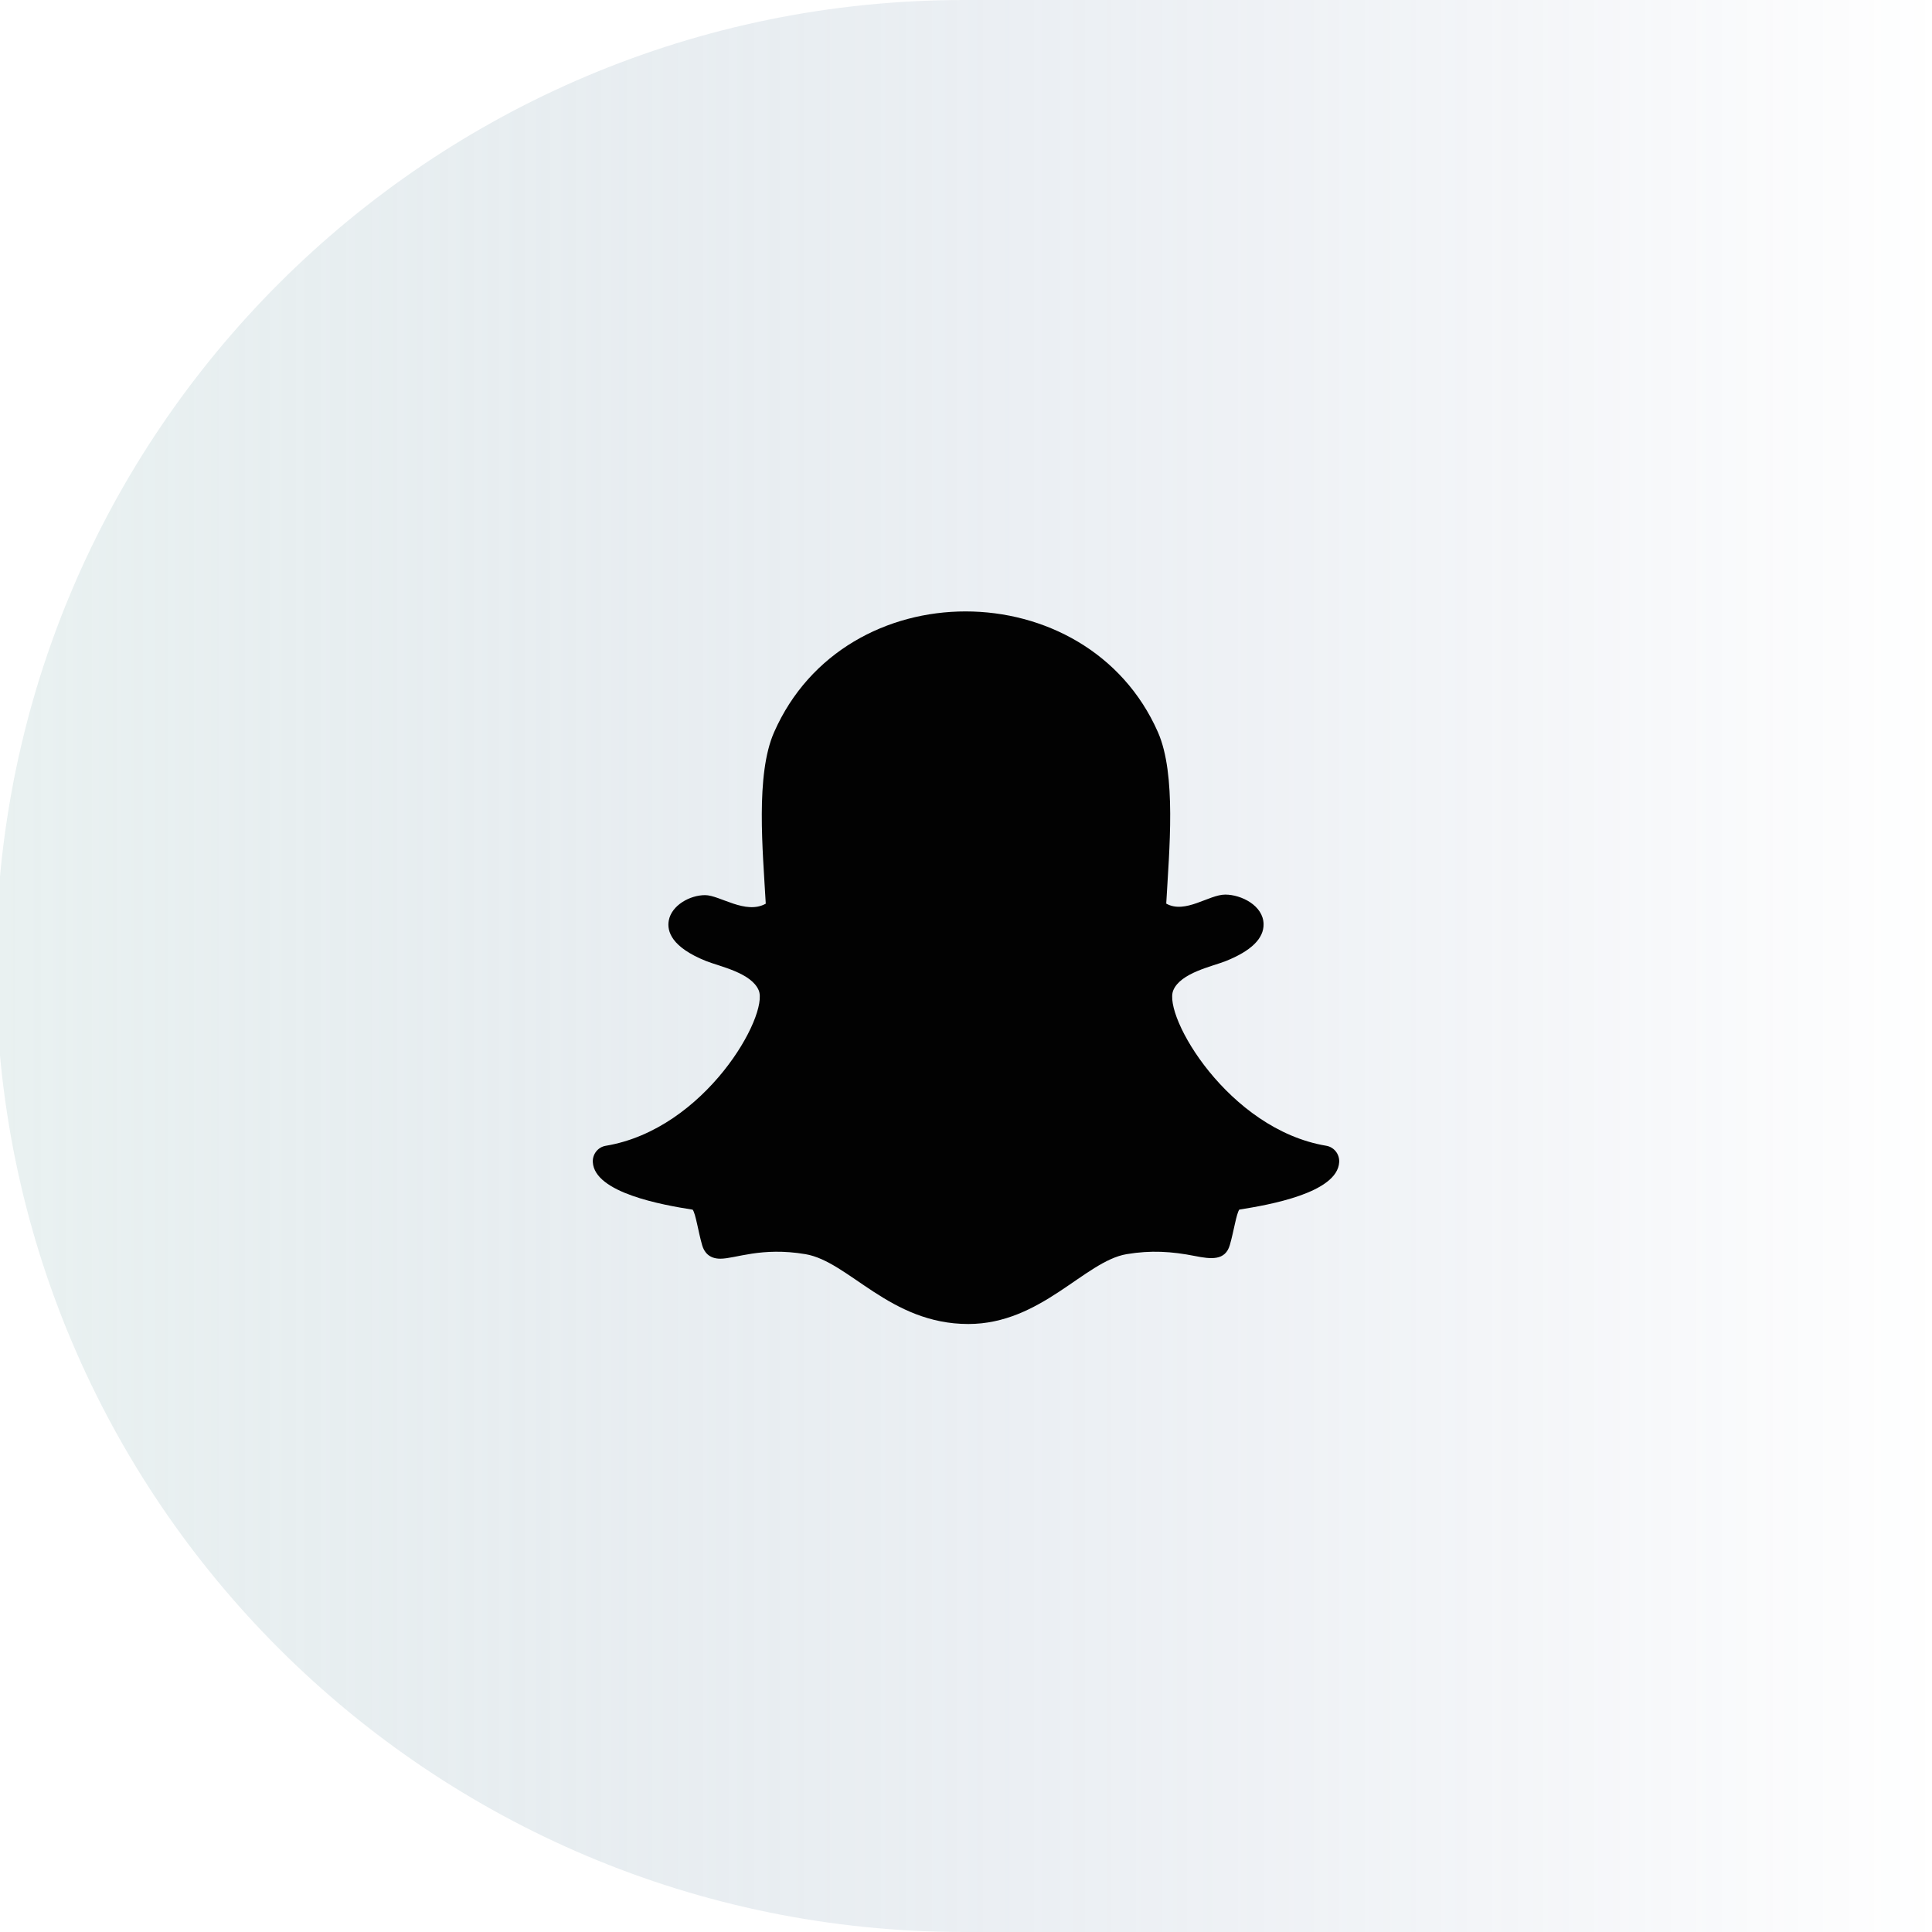
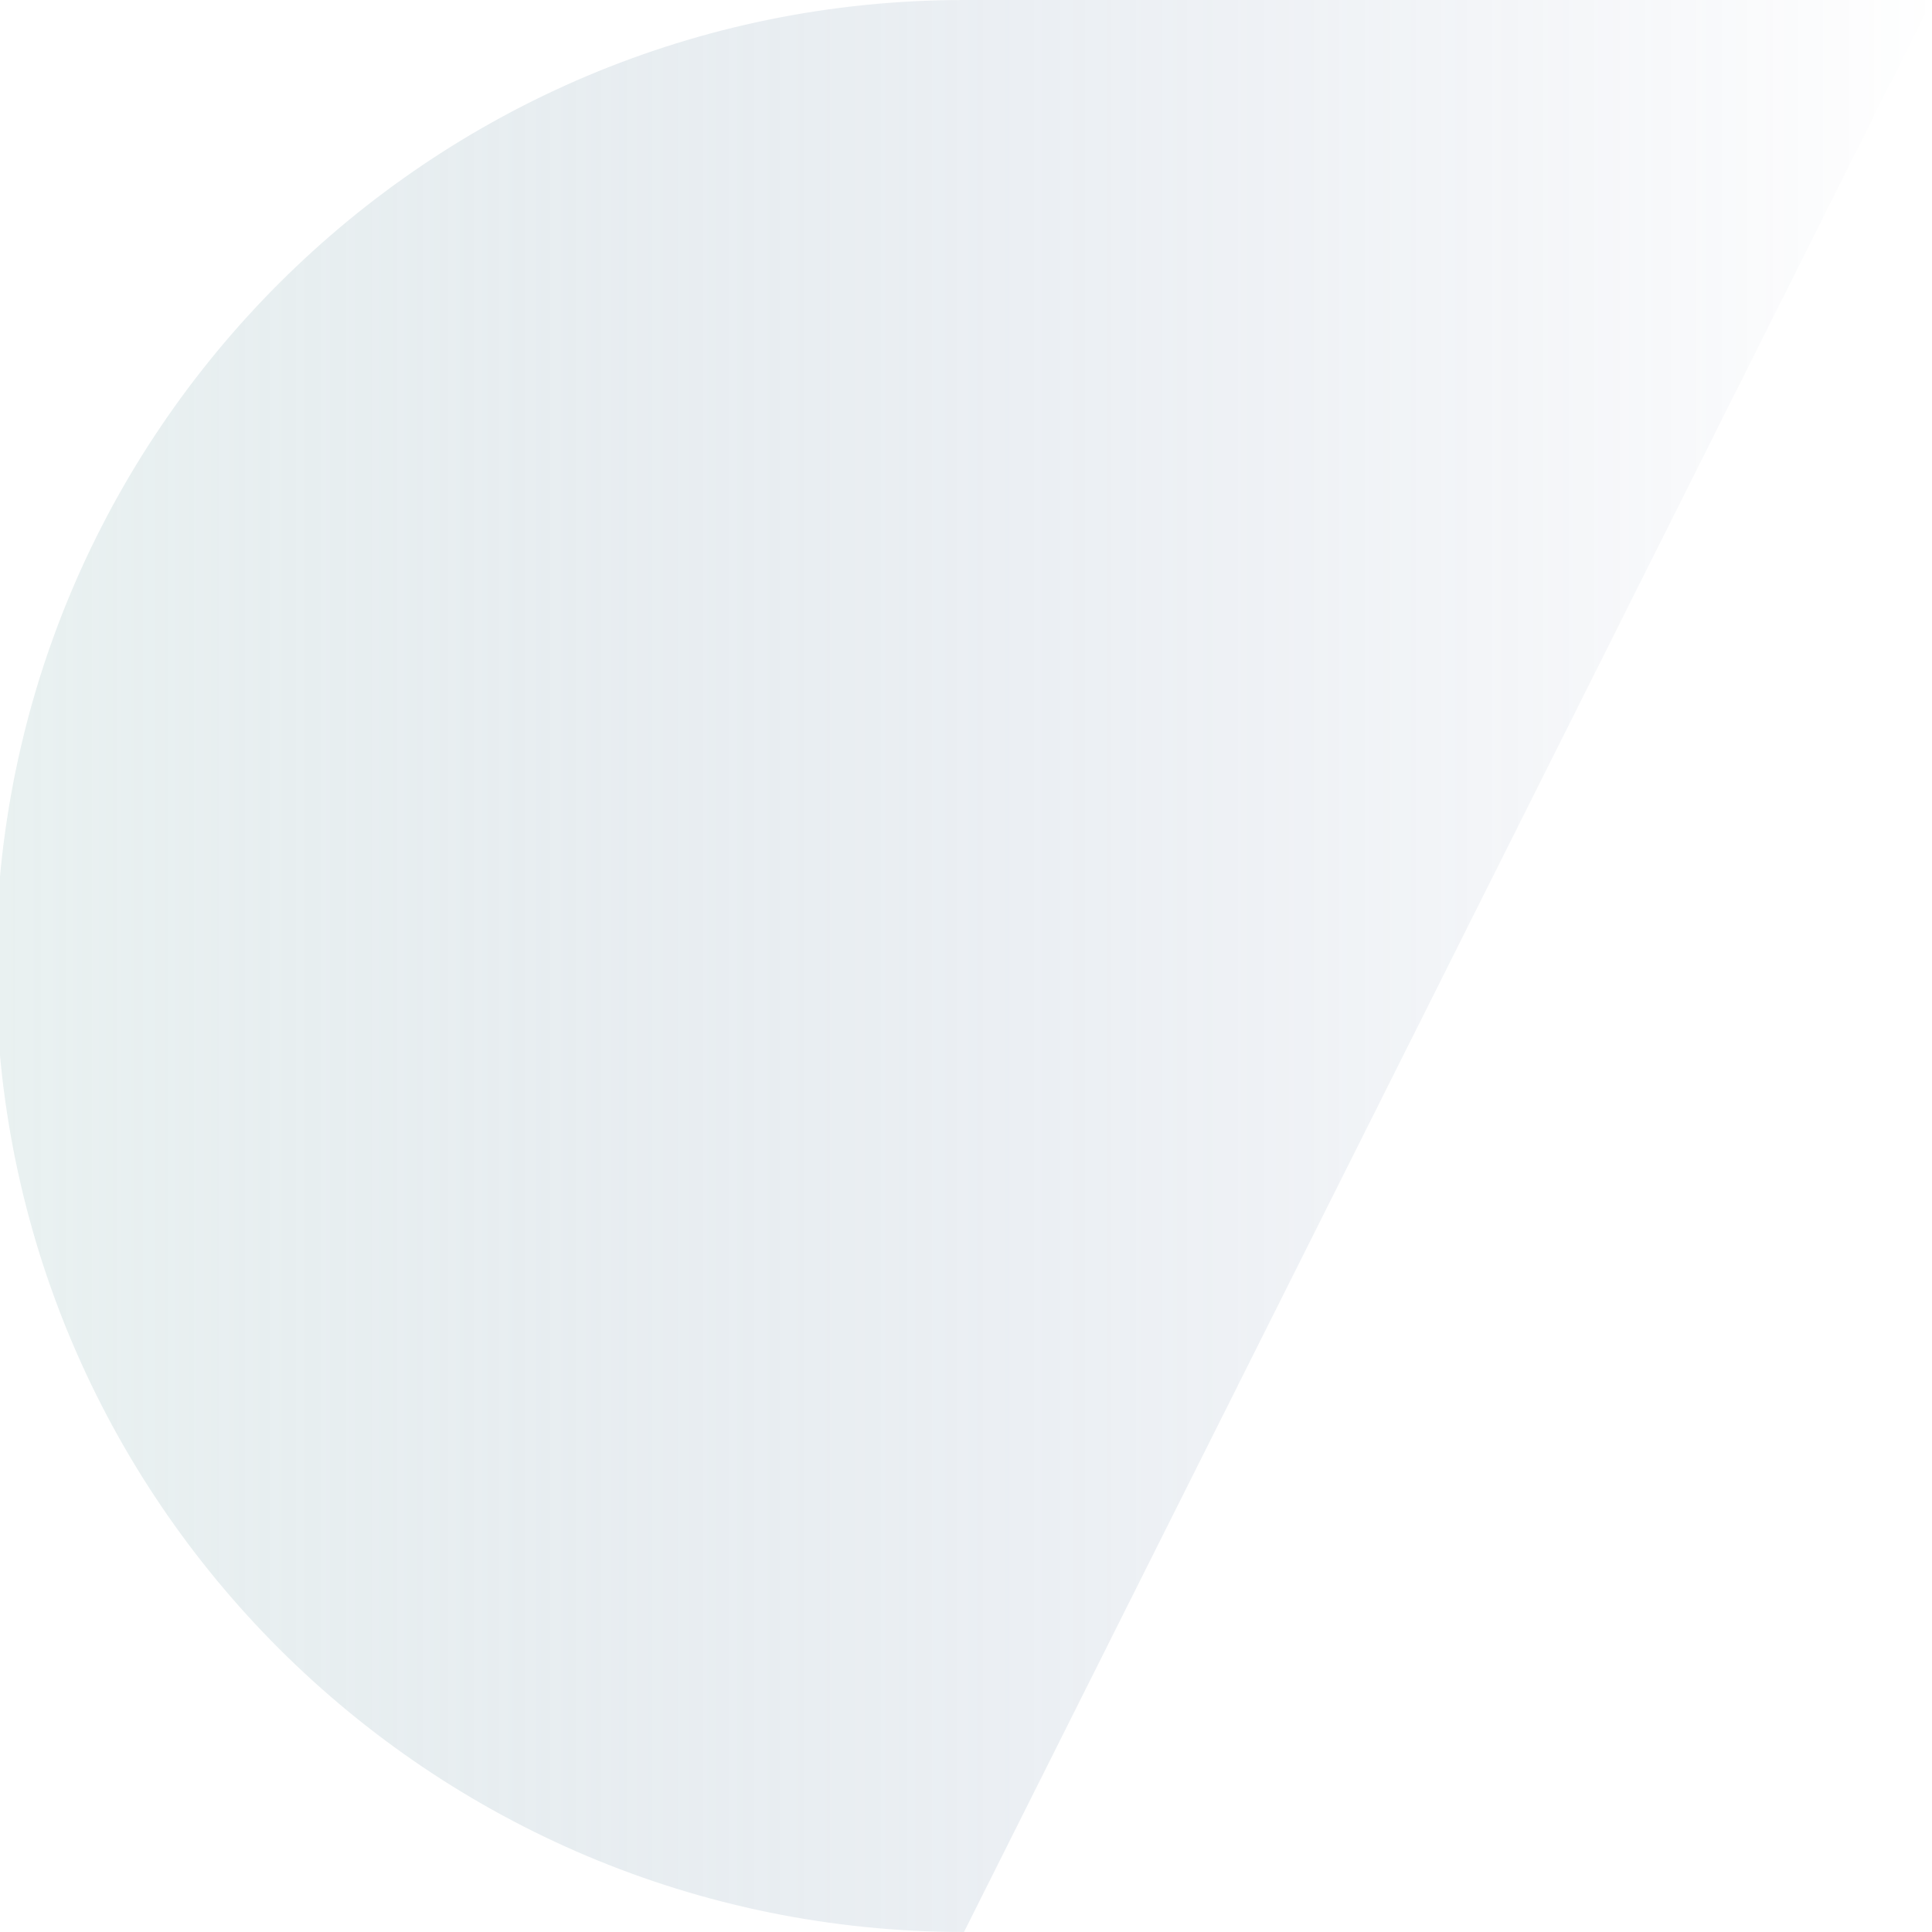
<svg xmlns="http://www.w3.org/2000/svg" width="470" height="470" viewBox="0 0 470 470">
  <defs>
    <linearGradient id="snapchat-vpn-a" x1="100%" x2="0%" y1="50%" y2="50%">
      <stop offset="0%" stop-color="#35538A" stop-opacity="0" />
      <stop offset="100%" stop-color="#B6D1D0" />
      <stop offset="100%" stop-color="#B6D1D0" />
    </linearGradient>
    <filter id="snapchat-vpn-b">
      <feColorMatrix in="SourceGraphic" values="0 0 0 0 1 0 0 0 0 1 0 0 0 0 1 0 0 0 1 0" />
    </filter>
  </defs>
  <g fill="none" fill-rule="evenodd">
-     <path fill="url(#snapchat-vpn-a)" fill-opacity=".3" d="M235.511,470 C322.224,470 400.727,470 471.022,470 L471.022,0 C355.431,0 276.927,0 235.511,0 C105.442,0 -3.69482223e-13,105.213 -3.69482223e-13,235 C-3.69482223e-13,364.787 105.442,470 235.511,470 Z" transform="translate(-1)" />
+     <path fill="url(#snapchat-vpn-a)" fill-opacity=".3" d="M235.511,470 L471.022,0 C355.431,0 276.927,0 235.511,0 C105.442,0 -3.69482223e-13,105.213 -3.69482223e-13,235 C-3.69482223e-13,364.787 105.442,470 235.511,470 Z" transform="translate(-1)" />
    <g filter="url(#snapchat-vpn-b)" transform="translate(1 84.992)">
-       <path fill="#020202" fill-rule="nonzero" d="M44.101,29.4 C39.562,39.709 41.355,58.18 42.081,71.096 C37.178,73.85 30.883,69.018 27.32,69.018 C23.612,69.018 19.186,71.488 18.49,75.169 C17.991,77.823 19.163,81.689 27.577,85.056 C30.83,86.36 38.57,87.894 40.364,92.174 C42.883,98.188 27.426,125.947 3.153,129.997 C1.254,130.311 -0.1,132.03 0.006,133.978 C0.43,141.456 16.969,144.386 24.301,145.537 C25.05,146.565 25.655,150.906 26.616,154.212 C27.047,155.692 28.159,157.464 31.019,157.464 C34.75,157.464 40.946,154.55 51.736,156.36 C62.313,158.147 72.255,173.35 91.344,173.35 C109.087,173.35 119.672,158.078 129.856,156.36 C135.75,155.37 140.812,155.685 146.471,156.805 C150.368,157.579 153.863,158.009 154.976,154.128 C155.952,150.776 156.549,146.519 157.283,145.514 C164.547,144.371 181.162,141.449 181.578,133.97 C181.684,132.022 180.33,130.311 178.431,129.989 C154.567,126.001 138.64,98.326 141.22,92.167 C143.006,87.894 150.693,86.376 154.007,85.049 C160.166,82.587 163.253,79.557 163.185,76.051 C163.102,71.564 157.775,68.887 153.856,68.887 C149.868,68.887 144.141,73.674 139.503,71.081 C140.229,58.057 142.015,39.671 137.483,29.37 C128.895,9.864 109.791,0 90.694,0 C71.718,0 52.757,9.726 44.101,29.4 Z" transform="translate(143.208 63.75)" />
-     </g>
+       </g>
  </g>
</svg>